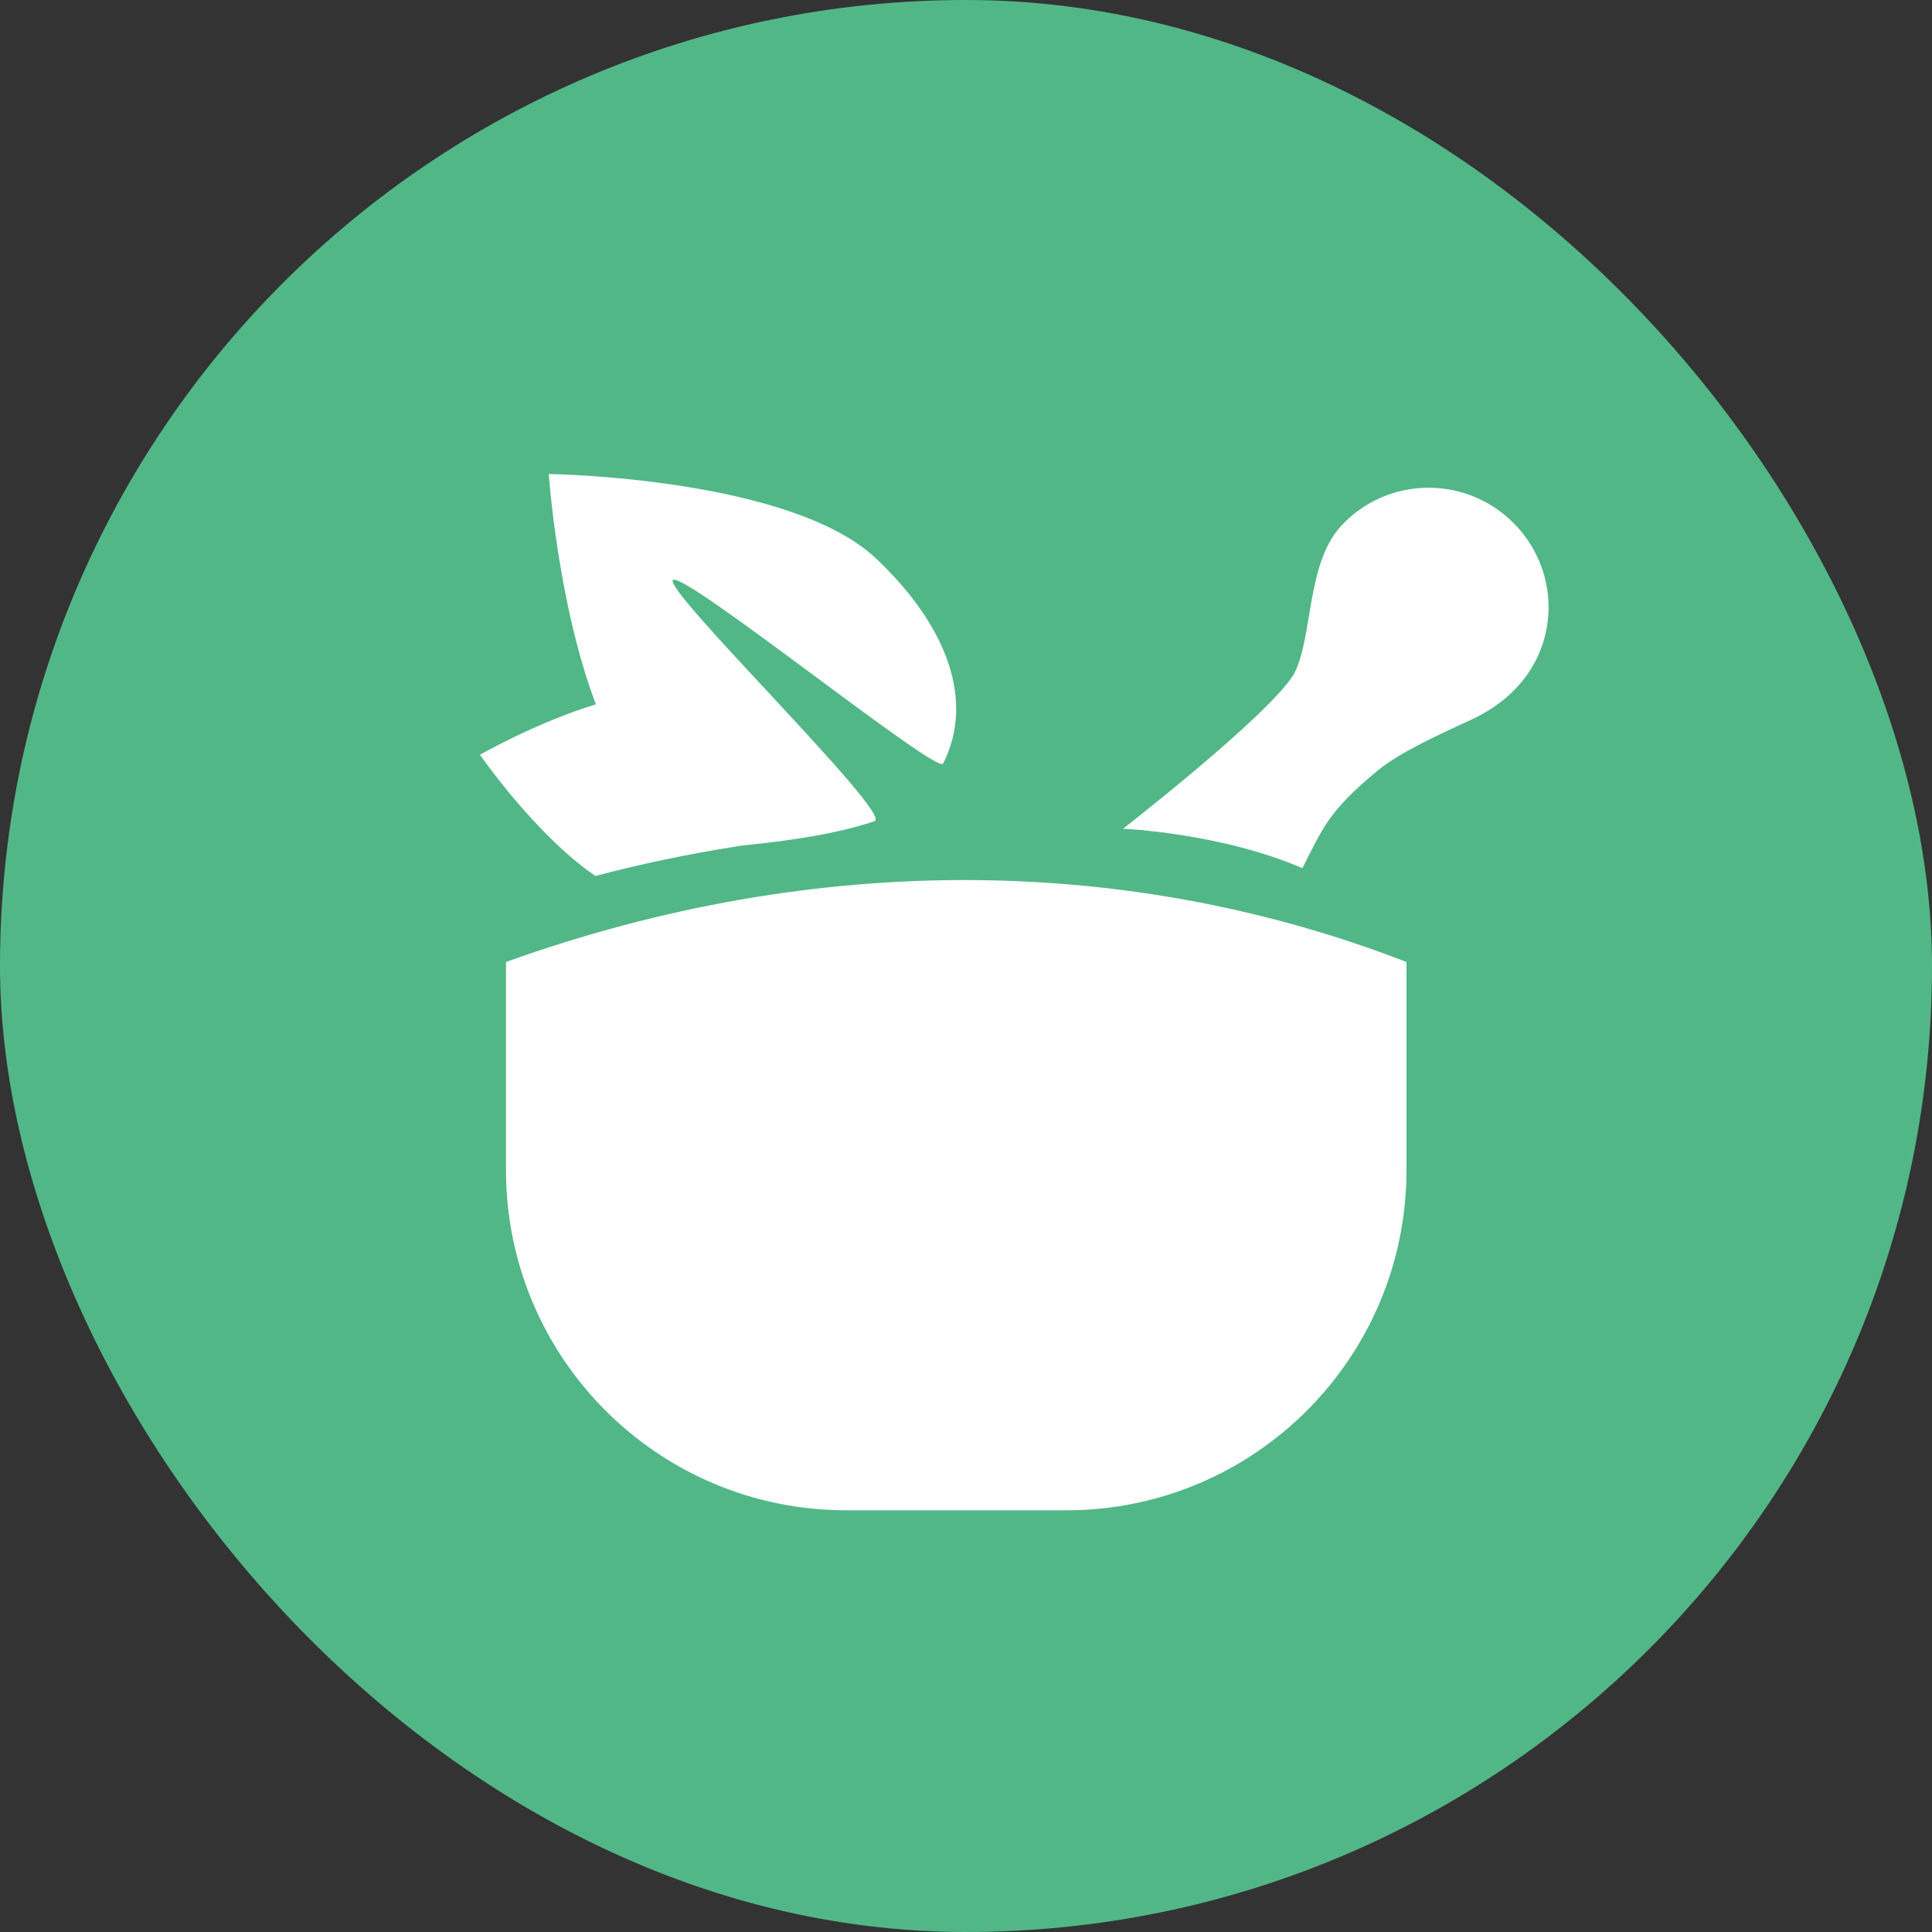
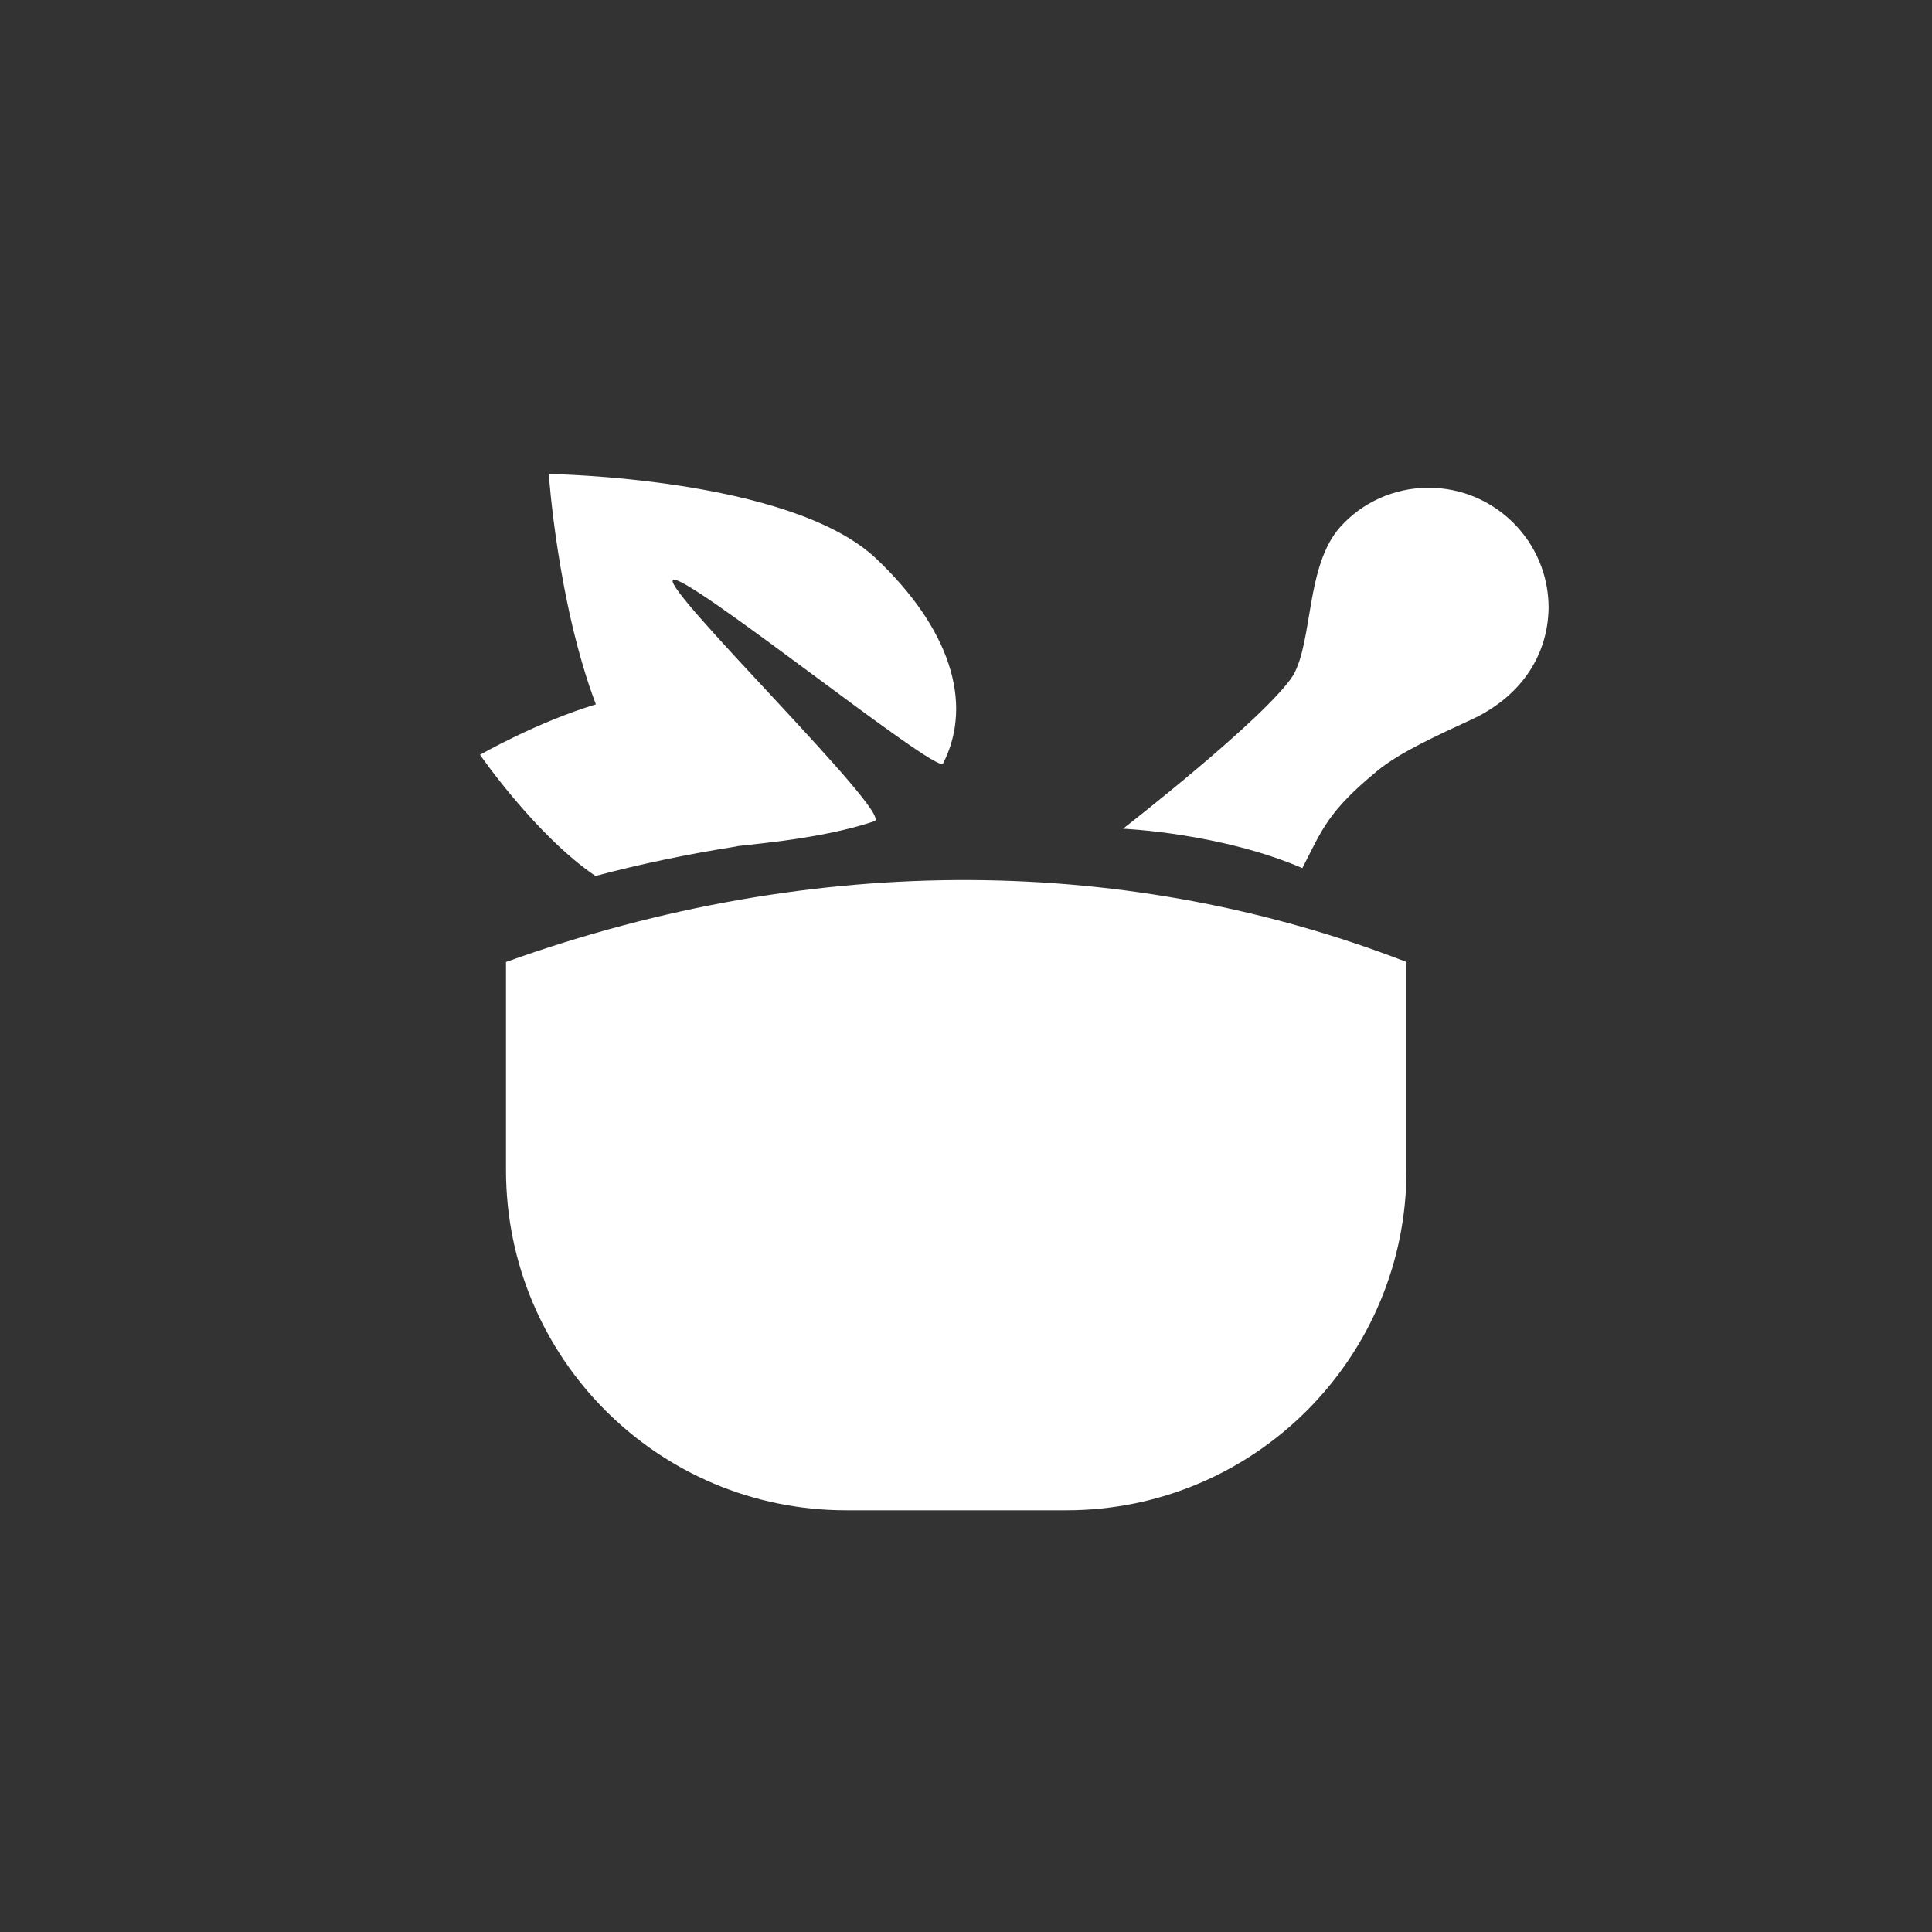
<svg xmlns="http://www.w3.org/2000/svg" width="40" height="40" viewBox="0 0 40 40" fill="none">
  <rect x="0" y="0" width="40" height="40" fill="#333333" stroke="none" />
-   <rect width="40" height="40" rx="20" fill="#52B787" />
  <path d="M11.362 9.814C11.362 9.814 11.544 12.489 12.337 14.583C11.107 14.955 9.938 15.627 9.938 15.627C9.938 15.627 11.092 17.297 12.328 18.136C13.297 17.879 14.266 17.68 15.228 17.528C15.239 17.498 16.926 17.406 18.106 17.001C18.502 16.867 13.731 12.222 13.932 12.01C14.136 11.796 19.405 16.045 19.525 15.809C20.171 14.541 19.646 12.991 18.143 11.568C16.364 9.88 11.362 9.814 11.362 9.814ZM29.577 10.098C28.852 10.098 28.194 10.412 27.749 10.909C27.032 11.71 27.187 13.263 26.773 13.983C26.21 14.86 23.251 17.158 23.251 17.158C23.251 17.158 25.266 17.242 26.964 17.974C27.38 17.161 27.497 16.799 28.518 15.958C28.984 15.573 29.782 15.214 30.471 14.895C31.428 14.451 32.048 13.63 32.062 12.582C32.062 11.211 30.948 10.098 29.577 10.098ZM20.095 18.221C16.951 18.206 13.709 18.756 10.476 19.917V24.225C10.476 28.117 13.629 31.269 17.52 31.269H22.076C25.964 31.269 29.12 28.117 29.12 24.225V19.917C26.283 18.817 23.238 18.237 20.095 18.221Z" fill="white" />
</svg>